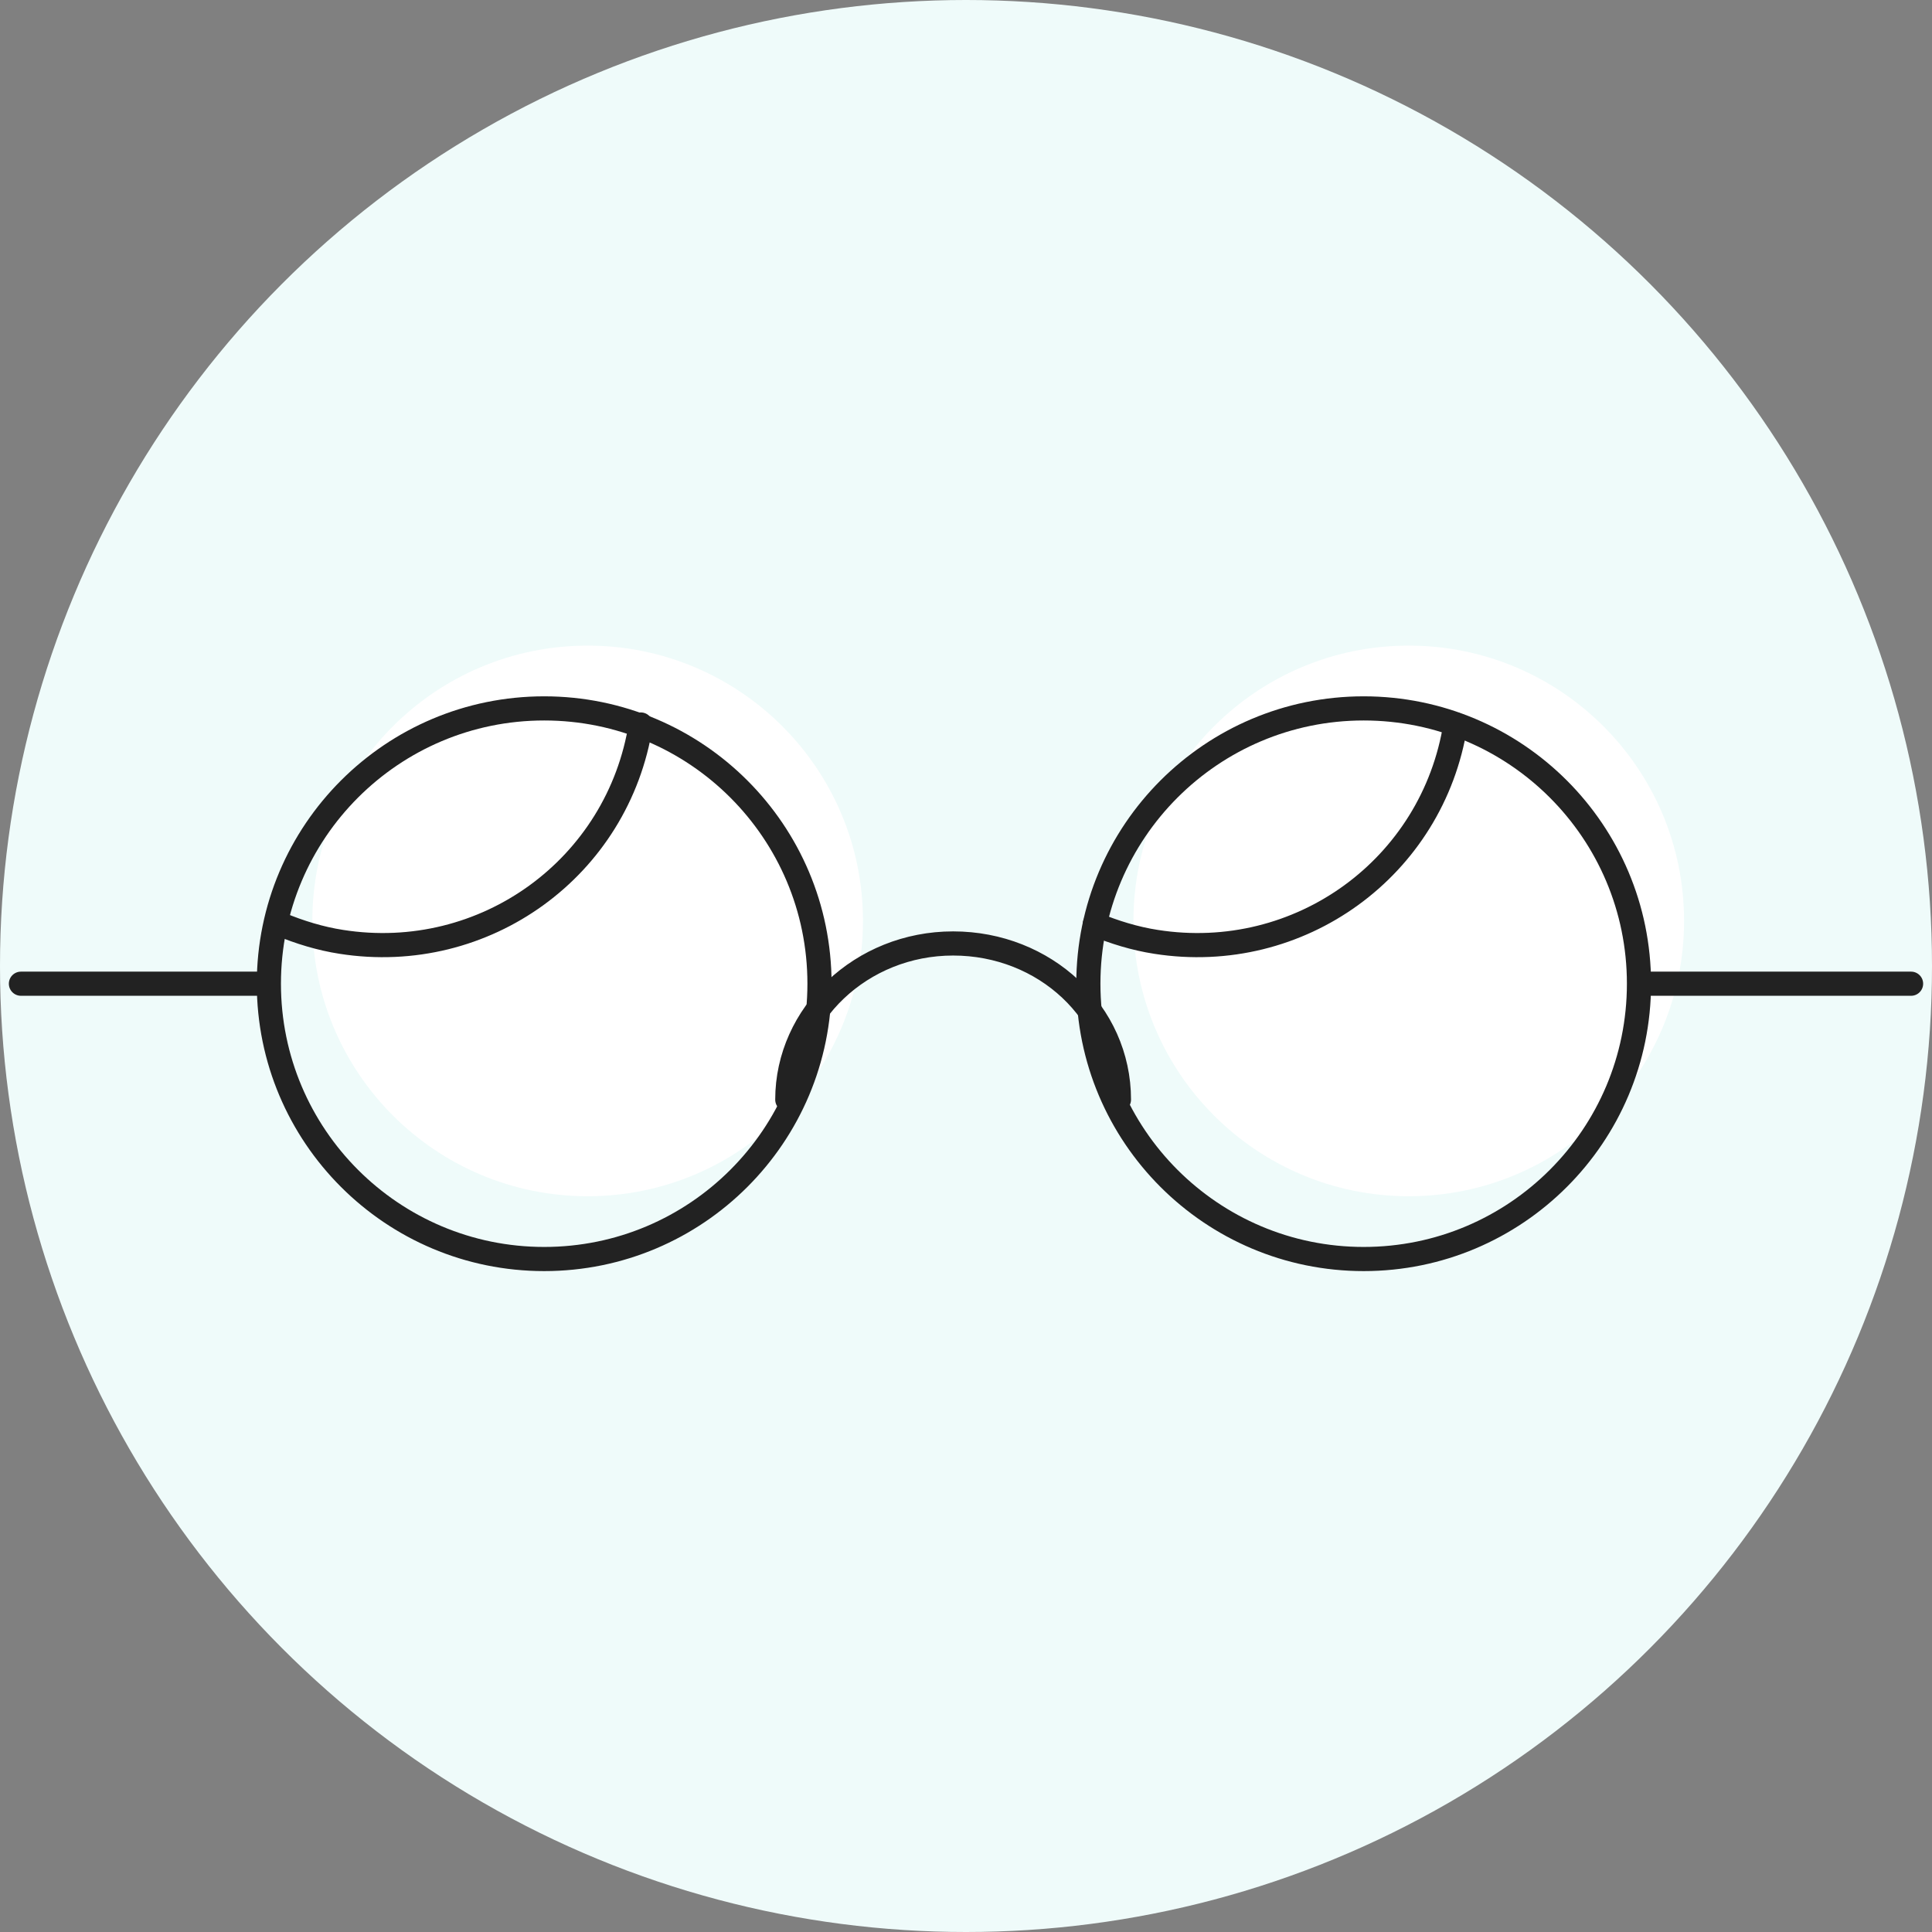
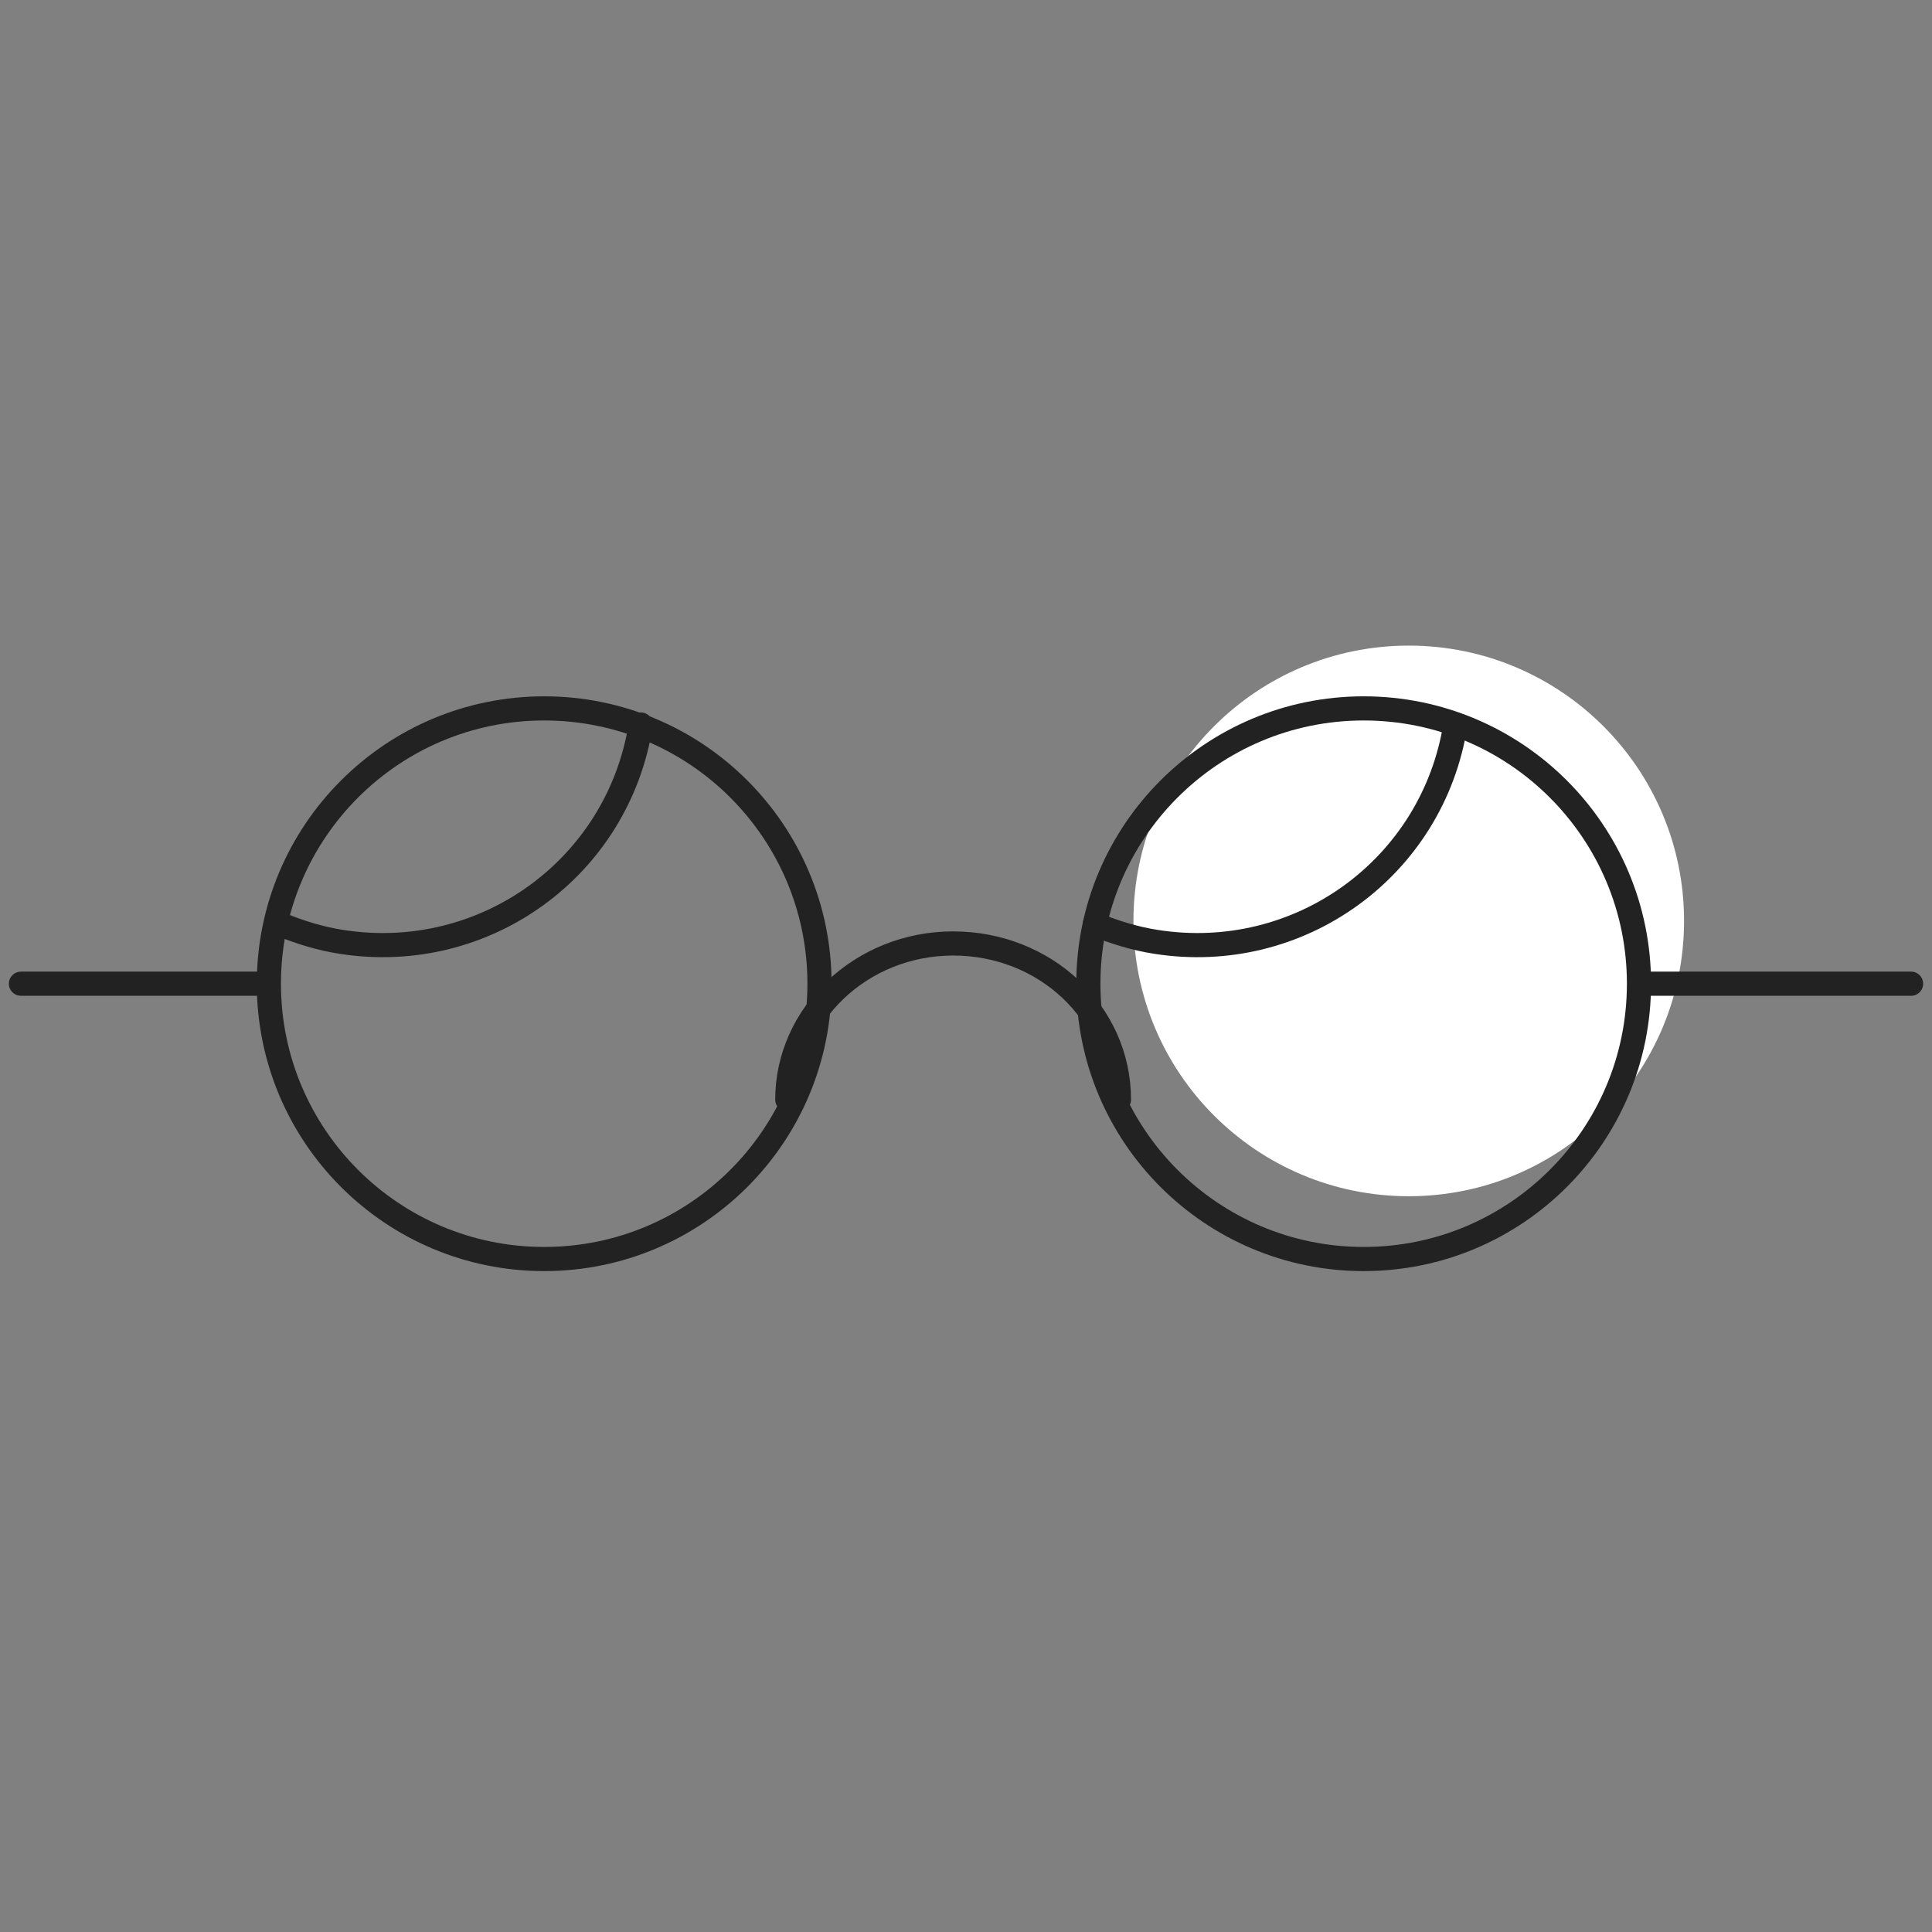
<svg xmlns="http://www.w3.org/2000/svg" width="120" height="120" viewBox="0 0 120 120">
  <rect x="0" y="0" width="120" height="120" fill="#808080" stroke="none" />
  <g fill="none" fill-rule="evenodd">
-     <circle cx="60" cy="60" r="60" fill="#EFFBFA" />
-     <circle cx="36.5" cy="57.2" r="17.1" fill="#FFF" />
    <circle cx="87.5" cy="57.2" r="17.1" fill="#FFF" />
    <circle cx="33.8" cy="61.1" r="17.1" stroke="#222" stroke-linecap="round" stroke-linejoin="round" stroke-width="1.5" />
    <circle cx="84.7" cy="61.1" r="17.1" stroke="#222" stroke-linecap="round" stroke-linejoin="round" stroke-width="1.5" />
    <path stroke="#222" stroke-linecap="round" stroke-linejoin="round" stroke-width="1.5" d="M39.8 45c-1.4 8.9-9.7 14.9-18.6 13.5-1.3-.2-2.6-.6-3.8-1.1M90.4 45c-1.4 8.9-9.7 14.9-18.6 13.5-1.3-.2-2.6-.6-3.8-1.1M48.9 68.3c0-5.3 4.6-9.7 10.3-9.7 5.7 0 10.3 4.3 10.3 9.7M16.6 61.1H1.3M118.7 61.1h-16.3" />
  </g>
</svg>